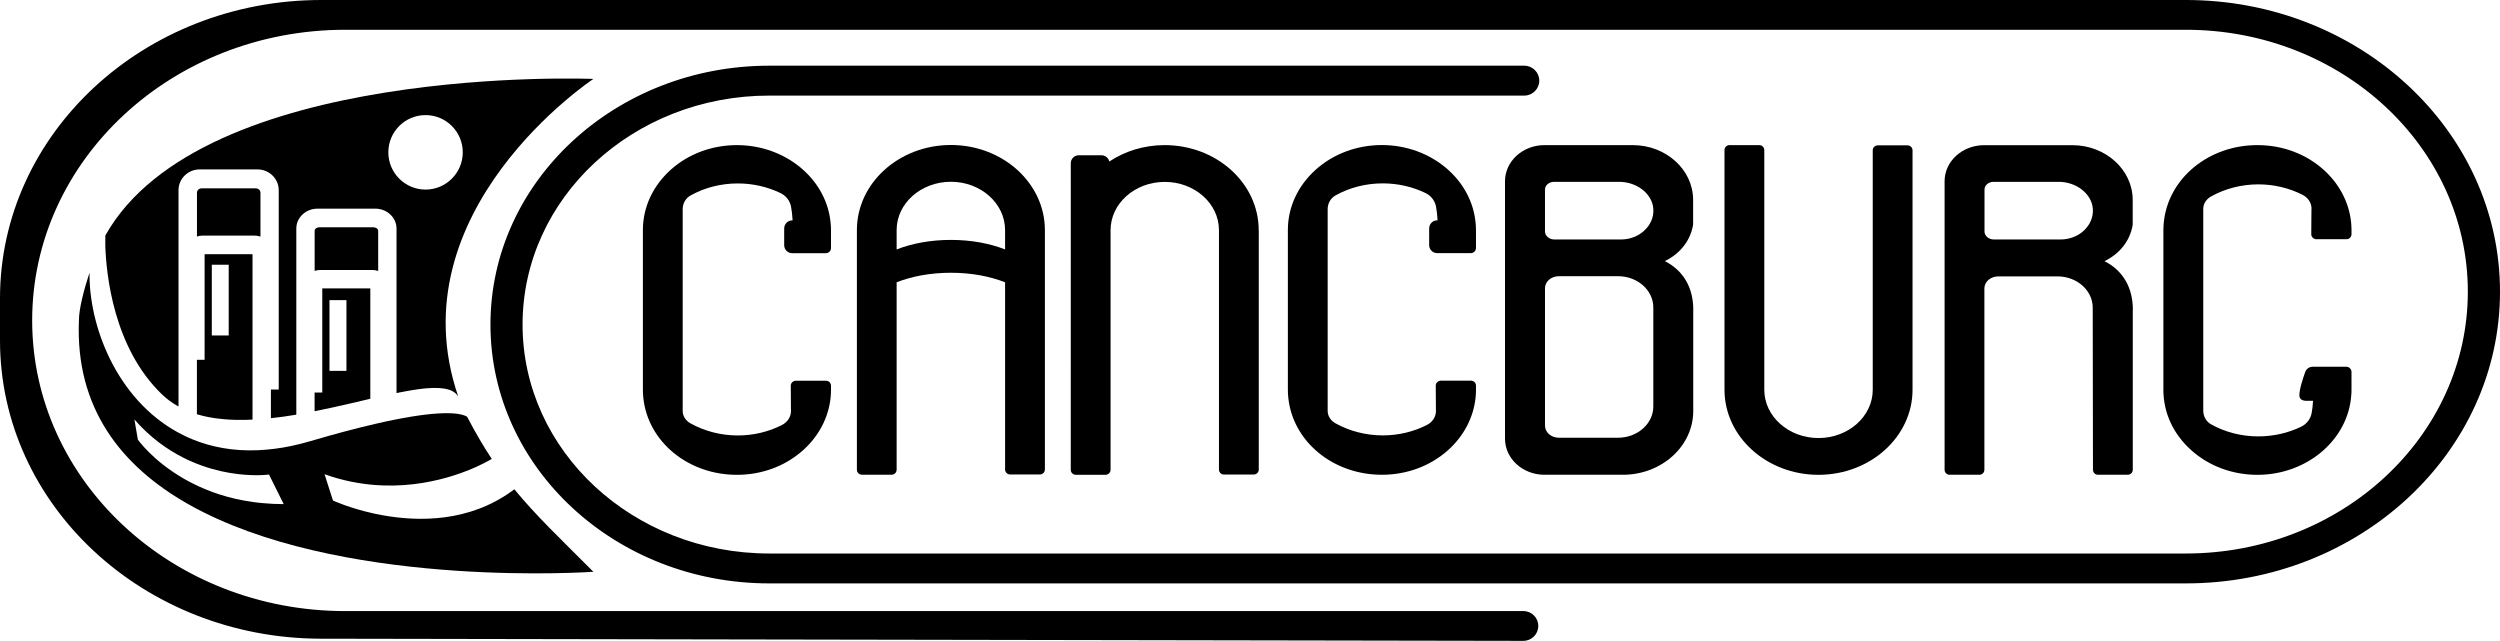
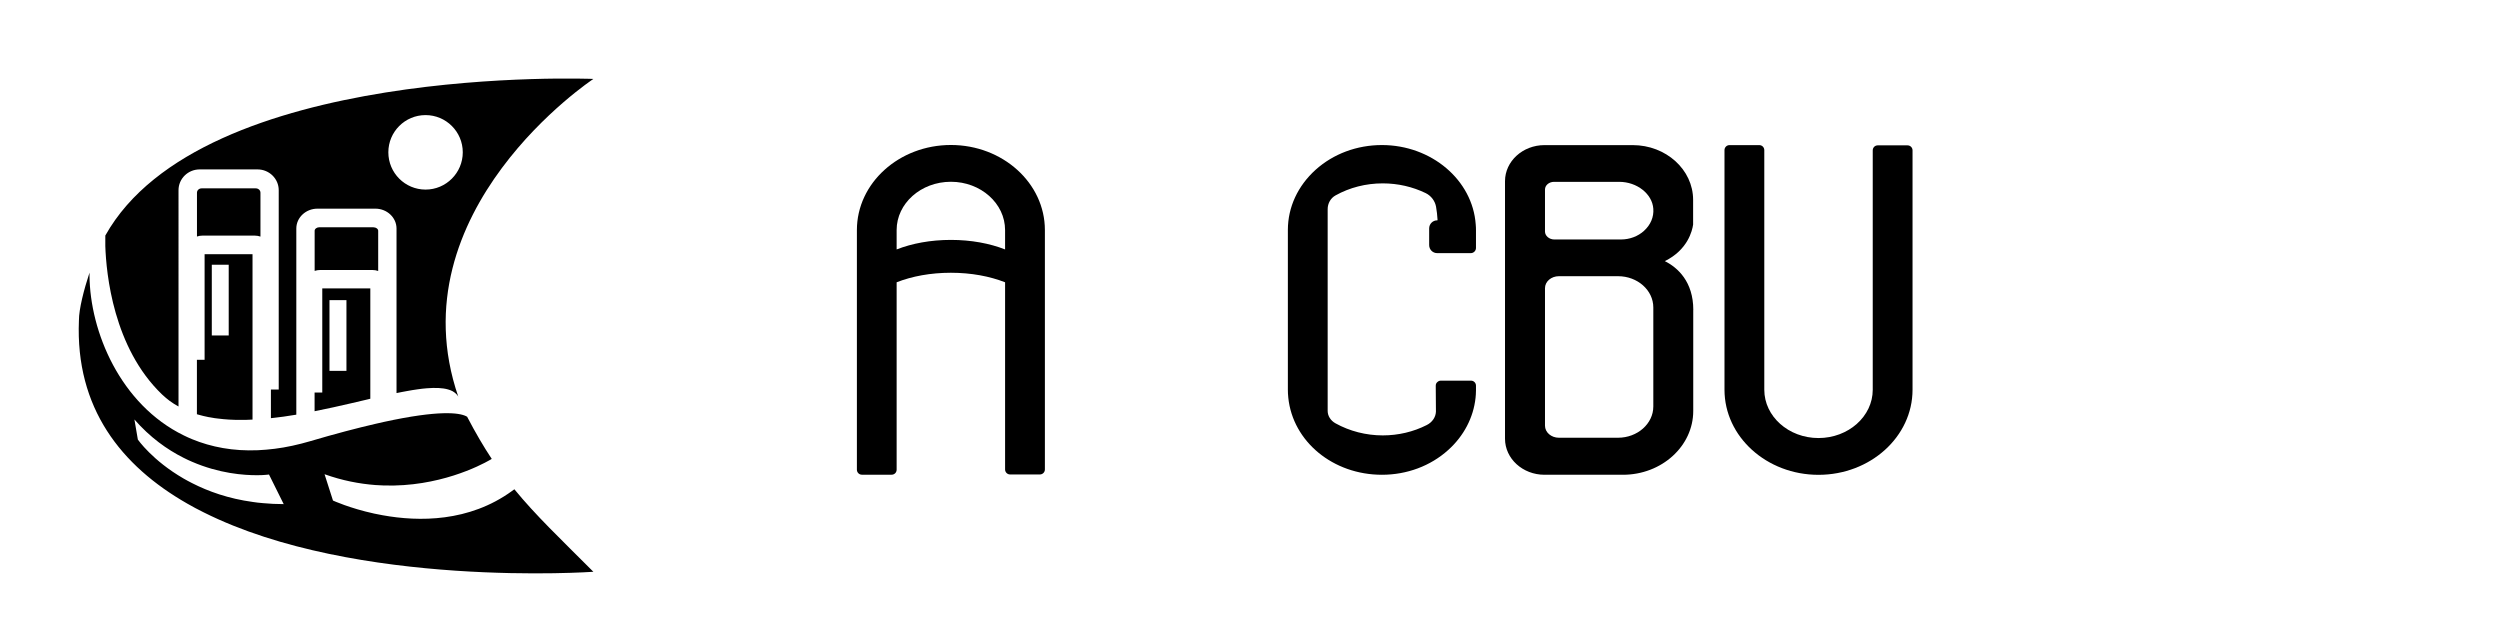
<svg xmlns="http://www.w3.org/2000/svg" id="_Слой_1" data-name="Слой 1" viewBox="0 0 406.41 104.19">
  <path d="m275.27,50.38c0-4.59-2.54-6.89-4.63-7.93,3.72-1.83,4.46-4.93,4.6-5.95,0-.04,0-.08,0-.12v-3.89c0-4.91-4.41-8.9-9.82-8.9h-14.34c-3.54,0-6.42,2.63-6.42,5.86v41.87c0,3.24,2.88,5.86,6.42,5.86h12.75c6.3,0,11.43-4.65,11.43-10.37,0-5.86,0-10.89,0-14.55v-1.88Zm-6.5,15.7c0,2.8-2.58,5.08-5.74,5.08h-9.61c-1.25,0-2.26-.88-2.26-1.96v-22.35c0-1.08,1.01-1.95,2.26-1.95h9.62c3.16,0,5.73,2.28,5.73,5.08v16.09Zm-1.5-28.56c-1.01.91-2.35,1.41-3.77,1.41h-10.83c-.82,0-1.51-.59-1.51-1.29v-6.83c0-.69.66-1.25,1.47-1.25h10.6c2.89,0,5.38,1.97,5.54,4.38.1,1.34-.44,2.61-1.5,3.57Z" />
-   <path d="m204.63,37.42v38.92c0,.44-.37.8-.81.8h-4.85c-.45,0-.81-.36-.81-.8v-38.92c0-4.33-3.94-7.85-8.81-7.85s-8.81,3.52-8.81,7.85v38.96c0,.44-.36.8-.81.8h-4.85c-.45,0-.81-.36-.81-.8V26.54c0-.72.58-1.3,1.3-1.3h3.69c.62,0,1.15.44,1.27,1.02,2.53-1.68,5.64-2.67,9.01-2.67,8.43,0,15.28,6.2,15.28,13.83Z" />
  <path d="m154.58,23.57c-8.43,0-15.28,6.2-15.28,13.83v38.96c0,.44.36.81.81.81h4.84c.45,0,.81-.36.81-.81v-30.47c2.49-.98,5.53-1.55,8.82-1.55s6.32.57,8.81,1.55v30.43c0,.44.36.81.81.81h4.85c.44,0,.81-.36.81-.81v-38.92c0-7.63-6.85-13.83-15.28-13.83Zm8.81,16.98c-2.49-.98-5.52-1.55-8.81-1.55s-6.32.57-8.82,1.55v-3.15c0-4.33,3.95-7.85,8.82-7.85s8.81,3.53,8.81,7.85v3.15Z" />
  <path d="m310.91,24.44v38.92c0,7.63-6.86,13.83-15.29,13.83s-15.28-6.2-15.28-13.83V24.4c0-.44.36-.81.81-.81h4.85c.44,0,.81.36.81.81v38.96c0,4.33,3.95,7.85,8.81,7.85s8.82-3.52,8.82-7.85V24.44c0-.45.36-.81.81-.81h4.85c.44,0,.81.36.81.81Z" />
-   <path d="m346.73,50.39c0-4.59-2.53-6.9-4.62-7.93,3.72-1.82,4.46-4.93,4.59-5.95,0-.04,0-.08,0-.12v-3.89c0-4.91-4.41-8.9-9.82-8.9h-14.34c-3.54,0-6.42,2.63-6.42,5.86v46.91c0,.44.36.81.81.81h4.85c.44,0,.81-.36.81-.81v-29.49c0-1.08,1.01-1.95,2.26-1.95h9.62c3.16,0,5.73,2.28,5.73,5.08l.04,26.36c0,.44.36.81.81.81h4.85c.44,0,.81-.36.81-.81v-10.31c0-5.52,0-10.26,0-13.76v-1.88s0,0,0,0Zm-8.01-12.86c-1,.91-2.35,1.4-3.77,1.4h-10.83c-.82,0-1.51-.58-1.51-1.29v-6.83c0-.69.66-1.25,1.47-1.25h10.6c2.89,0,5.37,1.97,5.54,4.38.1,1.35-.44,2.62-1.5,3.58Z" />
-   <path d="m0,48.5v6.83c0,26.75,23.33,48.45,52.15,48.5l195.49.35c1.34,0,2.43-1.08,2.43-2.42h0c0-1.34-1.08-2.42-2.42-2.42H56.12c-28.11,0-50.89-21.15-50.89-47.25h0c0-26.09,22.79-47.25,50.89-47.25h299.21c25.32,0,45.85,19.06,45.85,42.57h0c0,23.51-20.53,42.57-45.85,42.57H125.05c-22.15,0-40.1-16.67-40.1-37.22h0c0-20.56,17.95-37.22,40.1-37.22h122.75c1.34,0,2.43-1.09,2.43-2.43h0c0-1.34-1.09-2.43-2.43-2.43h-122.75c-25.03,0-45.32,18.84-45.32,42.08h0c0,23.24,20.29,42.08,45.32,42.08h230.28c28.21,0,51.08-21.23,51.08-47.42h0c0-26.19-22.87-47.42-51.08-47.42H52.25C23.39,0,0,21.72,0,48.5Z" />
  <path d="m33.26,41.32v17.17h-1.25v8.85c.11.03.21.06.32.09.23.06.48.13.72.19.29.07.58.14.87.19.07,0,.14.02.2.03.27.06.53.1.81.14.19.03.39.06.58.07.27.04.54.06.82.09.3.03.61.06.91.07.32.02.63.03.95.04.44,0,.89.02,1.34,0,.16,0,.32,0,.49,0h.08c.32-.02.64-.02.95-.04v-26.89h-7.82Zm3.92,13.22h-2.75v-11.5h2.75v11.5Zm4.4-23.92h-8.8c-.43,0-.76.32-.76.71v7.12c.28-.1.59-.15.91-.15h8.48c.32,0,.64.06.93.16v-7.13c0-.4-.34-.71-.76-.71Zm-8.32,10.7v17.17h-1.25v8.85c.11.03.21.06.32.09.23.06.48.13.72.19.29.07.58.14.87.19.07,0,.14.02.2.03.27.06.53.1.81.14.19.03.39.06.58.07.27.04.54.06.82.09.3.03.61.06.91.07.32.02.63.03.95.04.44,0,.89.02,1.34,0,.16,0,.32,0,.49,0h.08c.32-.02.64-.02.95-.04v-26.89h-7.82Zm3.92,13.22h-2.75v-11.5h2.75v11.5Zm4.4-23.92h-8.8c-.43,0-.76.32-.76.71v7.12c.28-.1.59-.15.91-.15h8.48c.32,0,.64.06.93.16v-7.13c0-.4-.34-.71-.76-.71Zm10.81,16.26v16.93h-1.25v3.04c2.05-.4,4.07-.86,6.02-1.31.88-.21,1.76-.41,2.6-.61.15-.03.3-.06.44-.11v-17.94h-7.82Zm3.93,13.41h-2.76v-11.5h2.76v11.5Zm4.39-23.35h-8.79c-.41,0-.77.27-.77.57v6.53c.29-.1.6-.15.91-.15h8.48c.32,0,.65.06.94.16v-6.53c0-.31-.36-.57-.77-.57Zm-19.13-6.32h-8.8c-.43,0-.76.32-.76.71v7.12c.28-.1.59-.15.91-.15h8.48c.32,0,.64.06.93.16v-7.13c0-.4-.34-.71-.76-.71Zm19.13,6.32h-8.79c-.41,0-.77.27-.77.57v6.53c.29-.1.6-.15.91-.15h8.48c.32,0,.65.06.94.16v-6.53c0-.31-.36-.57-.77-.57Zm0,0h-8.79c-.41,0-.77.27-.77.57v6.53c.29-.1.6-.15.91-.15h8.48c.32,0,.65.06.94.16v-6.53c0-.31-.36-.57-.77-.57Zm35.72-24.11s-63.59-2.6-79.31,25.46c0,.06,0,.28,0,.61,0,.19,0,.44,0,.7,0,.13,0,.27,0,.41.15,4.47,1.3,16.54,9.24,24.13.2.19.41.38.62.55.19.17.39.32.59.47.46.34.95.65,1.45.92V30.92c0-1.87,1.54-3.38,3.44-3.38h9.41c1.89,0,3.44,1.51,3.44,3.38v32.4h-1.27v4.66c.26-.02.52-.05.78-.09.42-.05.85-.11,1.28-.16.69-.1,1.37-.2,2.07-.32v-30.26c0-1.78,1.54-3.23,3.44-3.23h9.41c1.89,0,3.44,1.45,3.44,3.23v26.75c.31-.06.61-.12.9-.18.3-.06.58-.11.87-.16.27-.05.53-.1.79-.14.29-.05.58-.09.87-.13.25-.03.51-.06.75-.1.25-.02.49-.05.74-.07,1.39-.11,2.56-.07,3.46.19.25.07.49.16.7.27.2.11.39.24.55.39.05.05.1.1.15.15.05.06.1.11.14.17.05.06.08.12.12.19-10.37-30.24,21.94-51.63,21.94-51.63Zm-27.25,17.99c-3.34,0-6.05-2.71-6.05-6.06s2.71-6.05,6.05-6.05,6.05,2.71,6.05,6.05-2.71,6.06-6.05,6.06Zm-8.47,6.12h-8.79c-.41,0-.77.27-.77.57v6.53c.29-.1.6-.15.91-.15h8.48c.32,0,.65.06.94.16v-6.53c0-.31-.36-.57-.77-.57Zm0,0h-8.79c-.41,0-.77.27-.77.57v6.53c.29-.1.6-.15.91-.15h8.48c.32,0,.65.06.94.16v-6.53c0-.31-.36-.57-.77-.57Zm-8.32,9.94v16.93h-1.25v3.04c2.05-.4,4.07-.86,6.02-1.31.88-.21,1.76-.41,2.6-.61.15-.03.3-.06.44-.11v-17.94h-7.82Zm3.93,13.41h-2.76v-11.5h2.76v11.5Zm-14.74-29.67h-8.8c-.43,0-.76.32-.76.71v7.12c.28-.1.59-.15.91-.15h8.48c.32,0,.64.06.93.16v-7.13c0-.4-.34-.71-.76-.71Zm-8.32,10.7v17.17h-1.25v8.85c.11.03.21.06.32.09.23.06.48.13.72.19.29.07.58.14.87.19.07,0,.14.02.2.03.27.06.53.1.81.14.19.03.39.06.58.07.27.04.54.06.82.09.3.03.61.06.91.07.32.02.63.03.95.04.44,0,.89.02,1.34,0,.16,0,.32,0,.49,0h.08c.32-.02.64-.02.95-.04v-26.89h-7.82Zm3.92,13.22h-2.75v-11.5h2.75v11.5Zm23.53-17.6h-8.79c-.41,0-.77.27-.77.57v6.53c.29-.1.6-.15.91-.15h8.48c.32,0,.65.06.94.16v-6.53c0-.31-.36-.57-.77-.57Zm-8.32,9.94v16.93h-1.25v3.04c2.05-.4,4.07-.86,6.02-1.31.88-.21,1.76-.41,2.6-.61.15-.03.3-.06.44-.11v-17.94h-7.82Zm3.93,13.41h-2.76v-11.5h2.76v11.5Zm-14.74-29.67h-8.8c-.43,0-.76.32-.76.71v7.12c.28-.1.59-.15.91-.15h8.48c.32,0,.64.06.93.16v-7.13c0-.4-.34-.71-.76-.71Zm-8.32,10.7v17.17h-1.25v8.85c.11.03.21.06.32.09.23.06.48.13.72.19.29.07.58.14.87.19.07,0,.14.02.2.03.27.06.53.1.81.14.19.03.39.06.58.07.27.04.54.06.82.09.3.03.61.06.91.07.32.02.63.03.95.04.44,0,.89.02,1.34,0,.16,0,.32,0,.49,0h.08c.32-.02.64-.02.95-.04v-26.89h-7.82Zm3.92,13.22h-2.75v-11.5h2.75v11.5Zm4.4-23.92h-8.8c-.43,0-.76.32-.76.71v7.12c.28-.1.59-.15.91-.15h8.48c.32,0,.64.06.93.16v-7.13c0-.4-.34-.71-.76-.71Zm-8.32,10.7v17.17h-1.25v8.85c.11.03.21.06.32.09.23.06.48.13.72.19.29.07.58.14.87.19.07,0,.14.02.2.03.27.06.53.1.81.14.19.03.39.06.58.07.27.04.54.06.82.09.3.03.61.06.91.07.32.02.63.03.95.04.44,0,.89.02,1.34,0,.16,0,.32,0,.49,0h.08c.32-.02.64-.02.95-.04v-26.89h-7.82Zm3.92,13.22h-2.75v-11.5h2.75v11.5Z" />
  <path d="m83.6,79.55c-.12.1-.24.19-.37.27-6.97,5.06-15.12,5.01-21.03,3.94-.47-.08-.93-.18-1.37-.27h0c-4.02-.88-6.7-2.12-6.7-2.12l-1.37-4.28c2.87,1.03,5.65,1.56,8.27,1.76.46.03.91.06,1.36.07,8.91.28,15.67-3.24,17.21-4.12.23-.13.34-.2.34-.2-1.33-2.01-2.64-4.24-4-6.85-.06-.03-.12-.06-.2-.11-1.12-.53-4.3-1.02-13.34.95-.44.1-.89.2-1.36.31-2.95.68-6.48,1.6-10.68,2.84-.45.14-.91.26-1.35.37-2.01.52-3.91.84-5.74.99-.45.04-.91.07-1.35.09-4.01.17-7.57-.51-10.68-1.79-.47-.19-.92-.4-1.37-.62-10.27-5.01-15.26-16.83-15.32-26.02v-.44c-.91,2.77-1.72,5.9-1.72,7.76-.6,14.27,6.88,23.65,17.6,29.78.87.5,1.76.98,2.68,1.43,24.76,12.41,63.35,9.66,63.35,9.66-5.46-5.47-9.39-9.19-12.84-13.41Zm-40.86,2.24c-.57-.04-1.12-.11-1.65-.19-3.95-.54-7.22-1.71-9.88-3.07-.48-.24-.93-.49-1.37-.74-5.07-2.93-7.43-6.33-7.43-6.33l-.56-3.27c2.53,2.9,5.3,4.88,7.99,6.23.46.23.91.45,1.37.64,4.41,1.91,8.44,2.21,10.68,2.19.58,0,1.04-.03,1.35-.06.32-.02.49-.05.49-.05l2.39,4.81c-1.18,0-2.3-.06-3.39-.16Z" />
-   <path d="m128.79,35.82h.06c-.05-.79-.13-1.56-.25-2.21-.18-.96-.81-1.78-1.69-2.21-2.13-1.03-4.51-1.58-6.97-1.58-2.74,0-5.37.67-7.67,1.95-.81.44-1.29,1.31-1.29,2.24v32.8c0,.81.48,1.58,1.28,2.02,2.29,1.27,4.96,1.96,7.68,1.96,2.51,0,4.98-.58,7.14-1.68.89-.44,1.46-1.27,1.5-2.17v-.12l-.03-4.12c0-.25.11-.48.31-.62.14-.12.32-.19.52-.19h4.9c.45,0,.81.36.81.81v.79c-.01.5-.03.87-.07,1.2-.34,3.19-1.91,6.2-4.44,8.47-2.88,2.6-6.72,4.03-10.78,4.03-7.94,0-14.48-5.39-15.22-12.52-.05-.48-.07-.91-.07-1.31v-26c.01-3.68,1.62-7.14,4.51-9.75,2.88-2.59,6.71-4.02,10.78-4.02,8.04,0,14.75,5.68,15.25,12.92.03.3.04.61.04.93v2.88c0,.46-.38.84-.84.84h-5.05s-.04,0-.06,0h-.36c-.72,0-1.3-.58-1.3-1.31v-2.71c0-.72.58-1.31,1.3-1.31Z" />
  <path d="m233.64,35.81h.06c-.05-.79-.13-1.56-.25-2.21-.18-.96-.81-1.78-1.69-2.21-2.13-1.03-4.51-1.58-6.97-1.58-2.74,0-5.37.67-7.67,1.95-.81.44-1.29,1.31-1.29,2.24v32.8c0,.81.48,1.58,1.28,2.02,2.29,1.27,4.96,1.96,7.68,1.96,2.51,0,4.98-.58,7.14-1.68.89-.44,1.46-1.27,1.5-2.17v-.12l-.03-4.12c0-.25.11-.48.31-.62.14-.12.32-.19.52-.19h4.9c.45,0,.81.36.81.81v.79c-.01.5-.03.87-.07,1.2-.34,3.19-1.91,6.2-4.44,8.47-2.88,2.6-6.72,4.03-10.78,4.03-7.94,0-14.48-5.39-15.22-12.52-.05-.48-.07-.91-.07-1.31v-26c.01-3.68,1.62-7.14,4.51-9.75,2.88-2.59,6.71-4.02,10.78-4.02,8.04,0,14.75,5.68,15.25,12.92.03.3.04.61.04.93v2.88c0,.46-.38.84-.84.84h-5.05s-.04,0-.06,0h-.36c-.72,0-1.3-.58-1.3-1.31v-2.71c0-.72.58-1.31,1.3-1.31Z" />
-   <path d="m375.77,33.94v-.12c-.03-.9-.61-1.73-1.5-2.17-2.17-1.1-4.64-1.68-7.14-1.68-2.72,0-5.39.68-7.68,1.96-.8.44-1.28,1.21-1.28,2.02v32.8c0,.93.48,1.8,1.29,2.24,2.3,1.28,4.93,1.95,7.67,1.95,2.46,0,4.84-.55,6.97-1.58.88-.43,1.51-1.25,1.69-2.21.11-.59.19-1.27.23-1.99h-1.19c-.51-.03-.91-.21-1.01-.68-.18-.87.73-3.46.89-3.9,0-.03.01-.05.02-.07.17-.52.66-.89,1.23-.89h.36s.04,0,.06,0h5.05c.46,0,.84.38.84.84v2.88c0,.32-.01.62-.04.93-.51,7.24-7.21,12.92-15.25,12.92-4.07,0-7.9-1.43-10.78-4.02-2.9-2.6-4.5-6.06-4.51-9.75v-26c0-.41.03-.84.07-1.31.74-7.13,7.28-12.52,15.22-12.52,4.07,0,7.9,1.43,10.78,4.03,2.53,2.27,4.1,5.28,4.44,8.47.04.34.06.7.07,1.2v.79c0,.45-.36.81-.81.81h-4.9c-.2,0-.38-.07-.52-.19-.19-.15-.32-.38-.31-.62l.03-4.12Z" />
</svg>